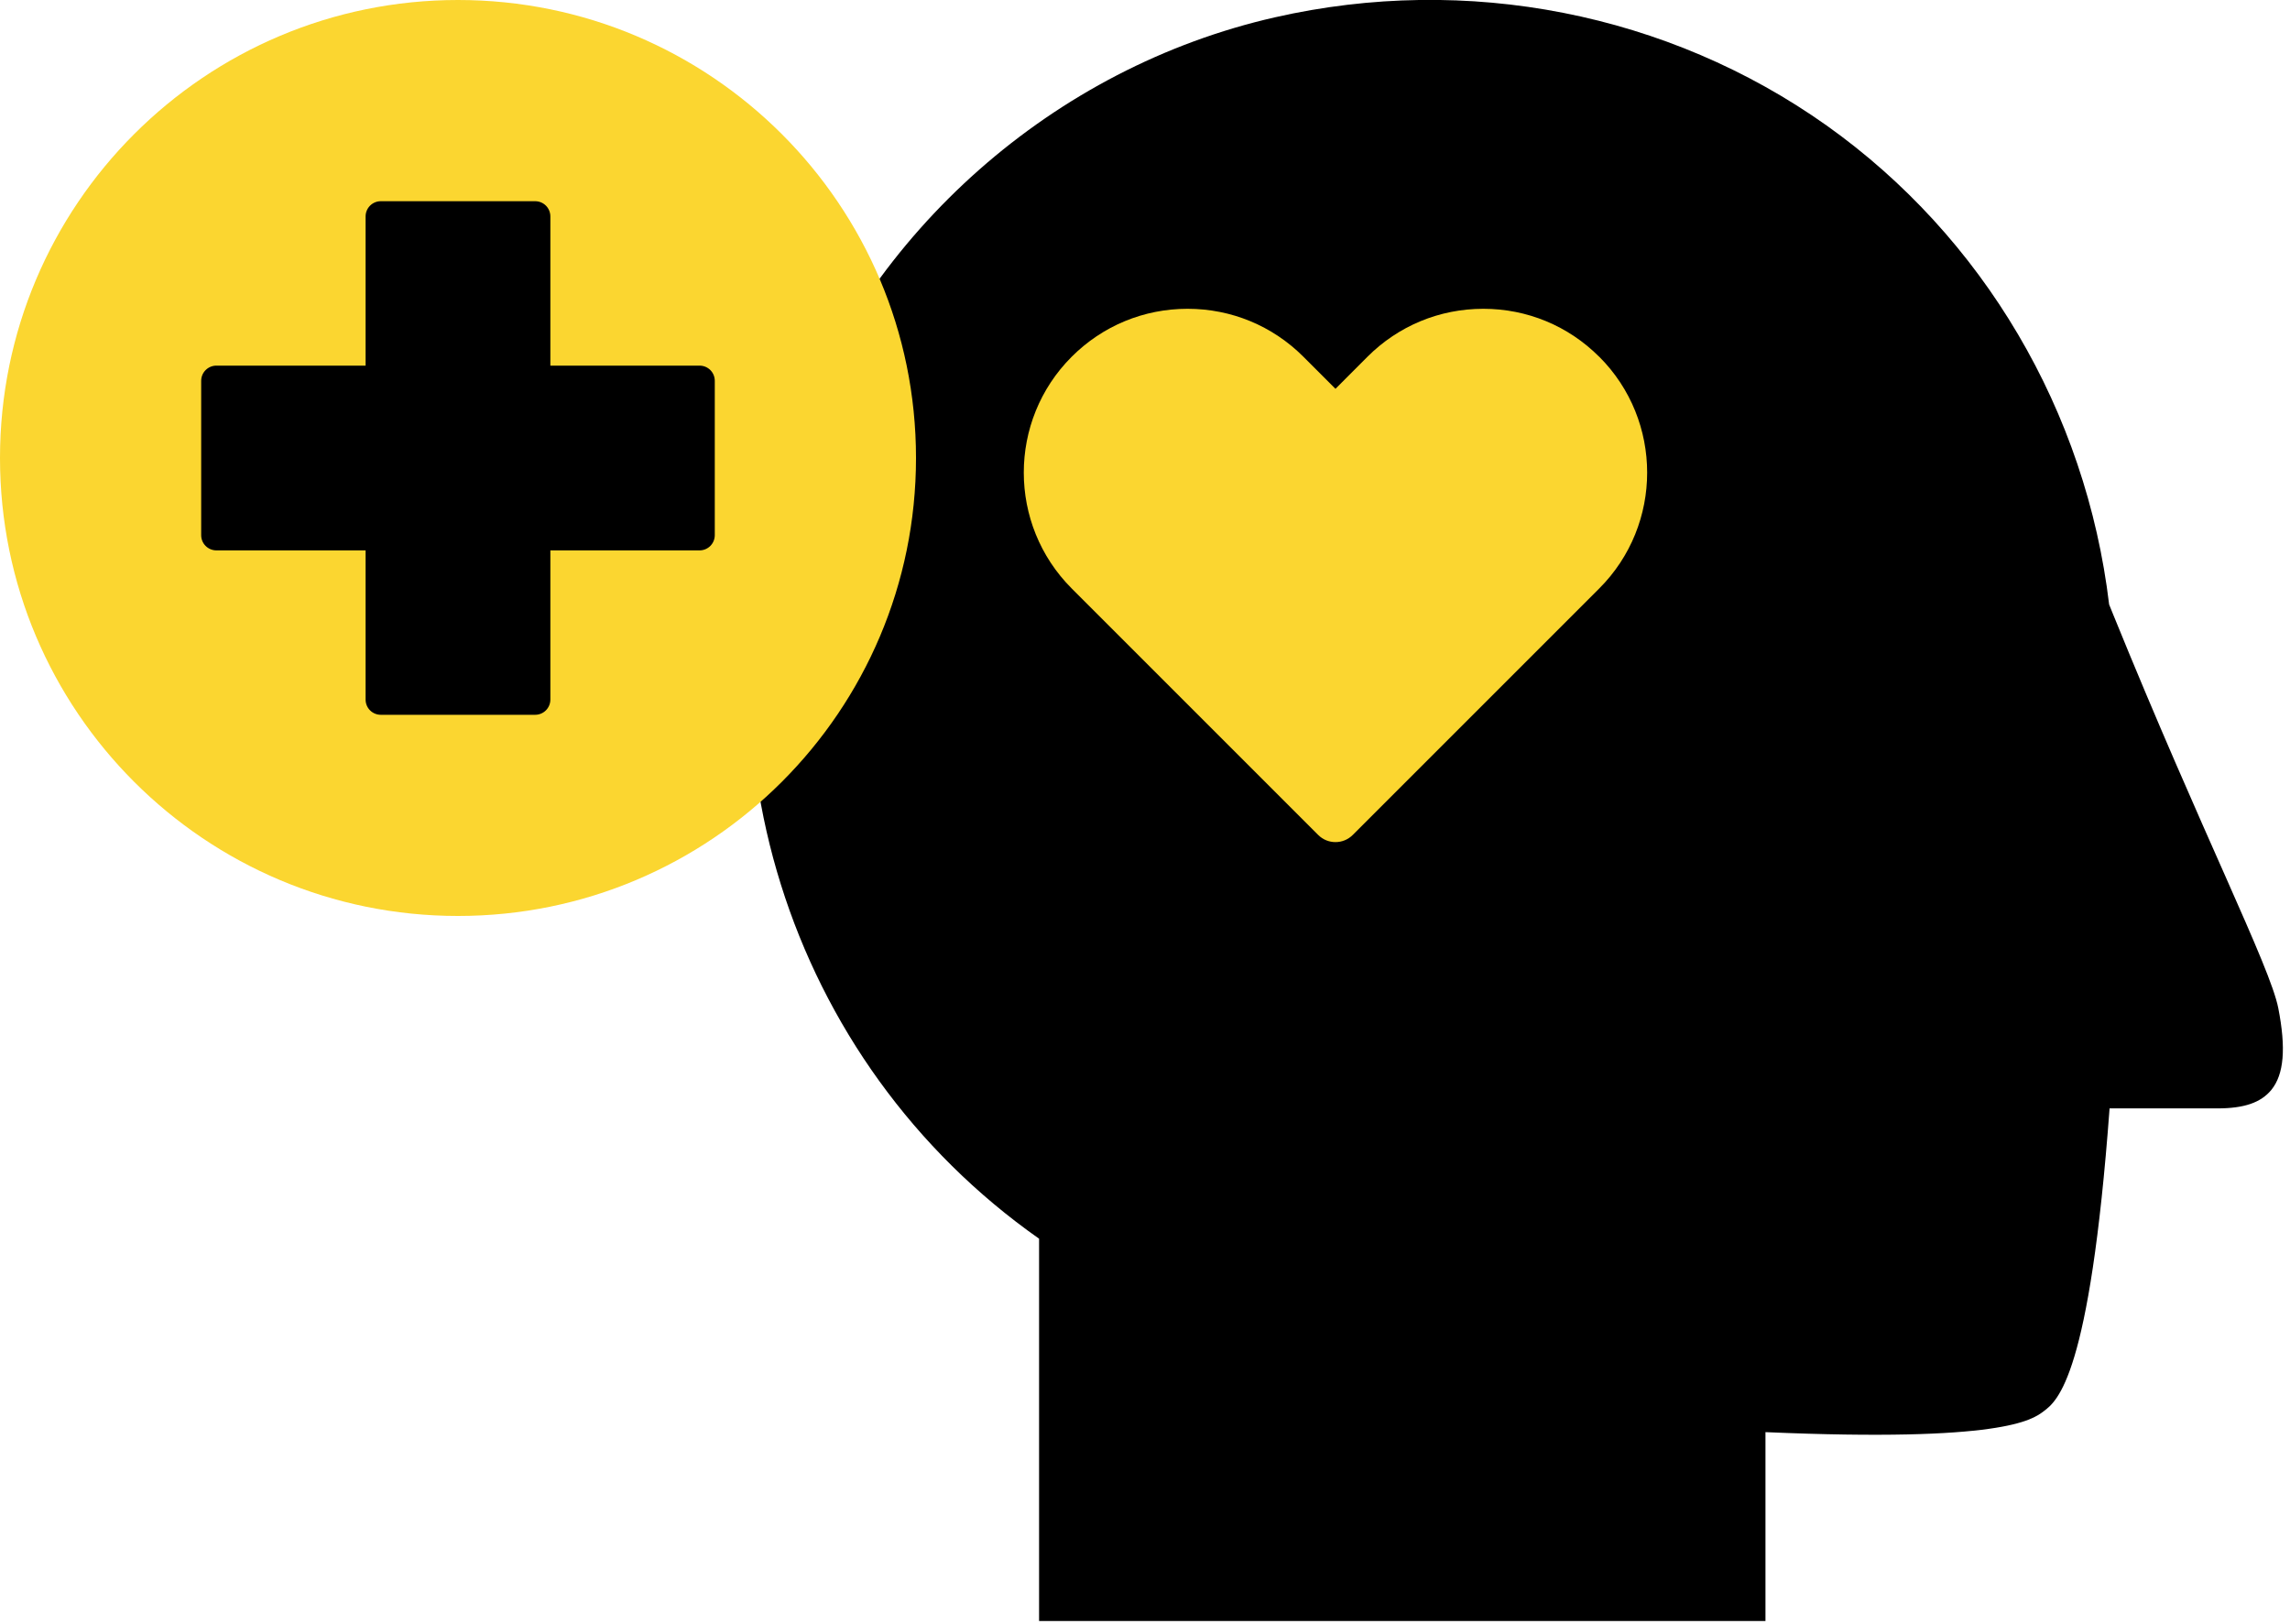
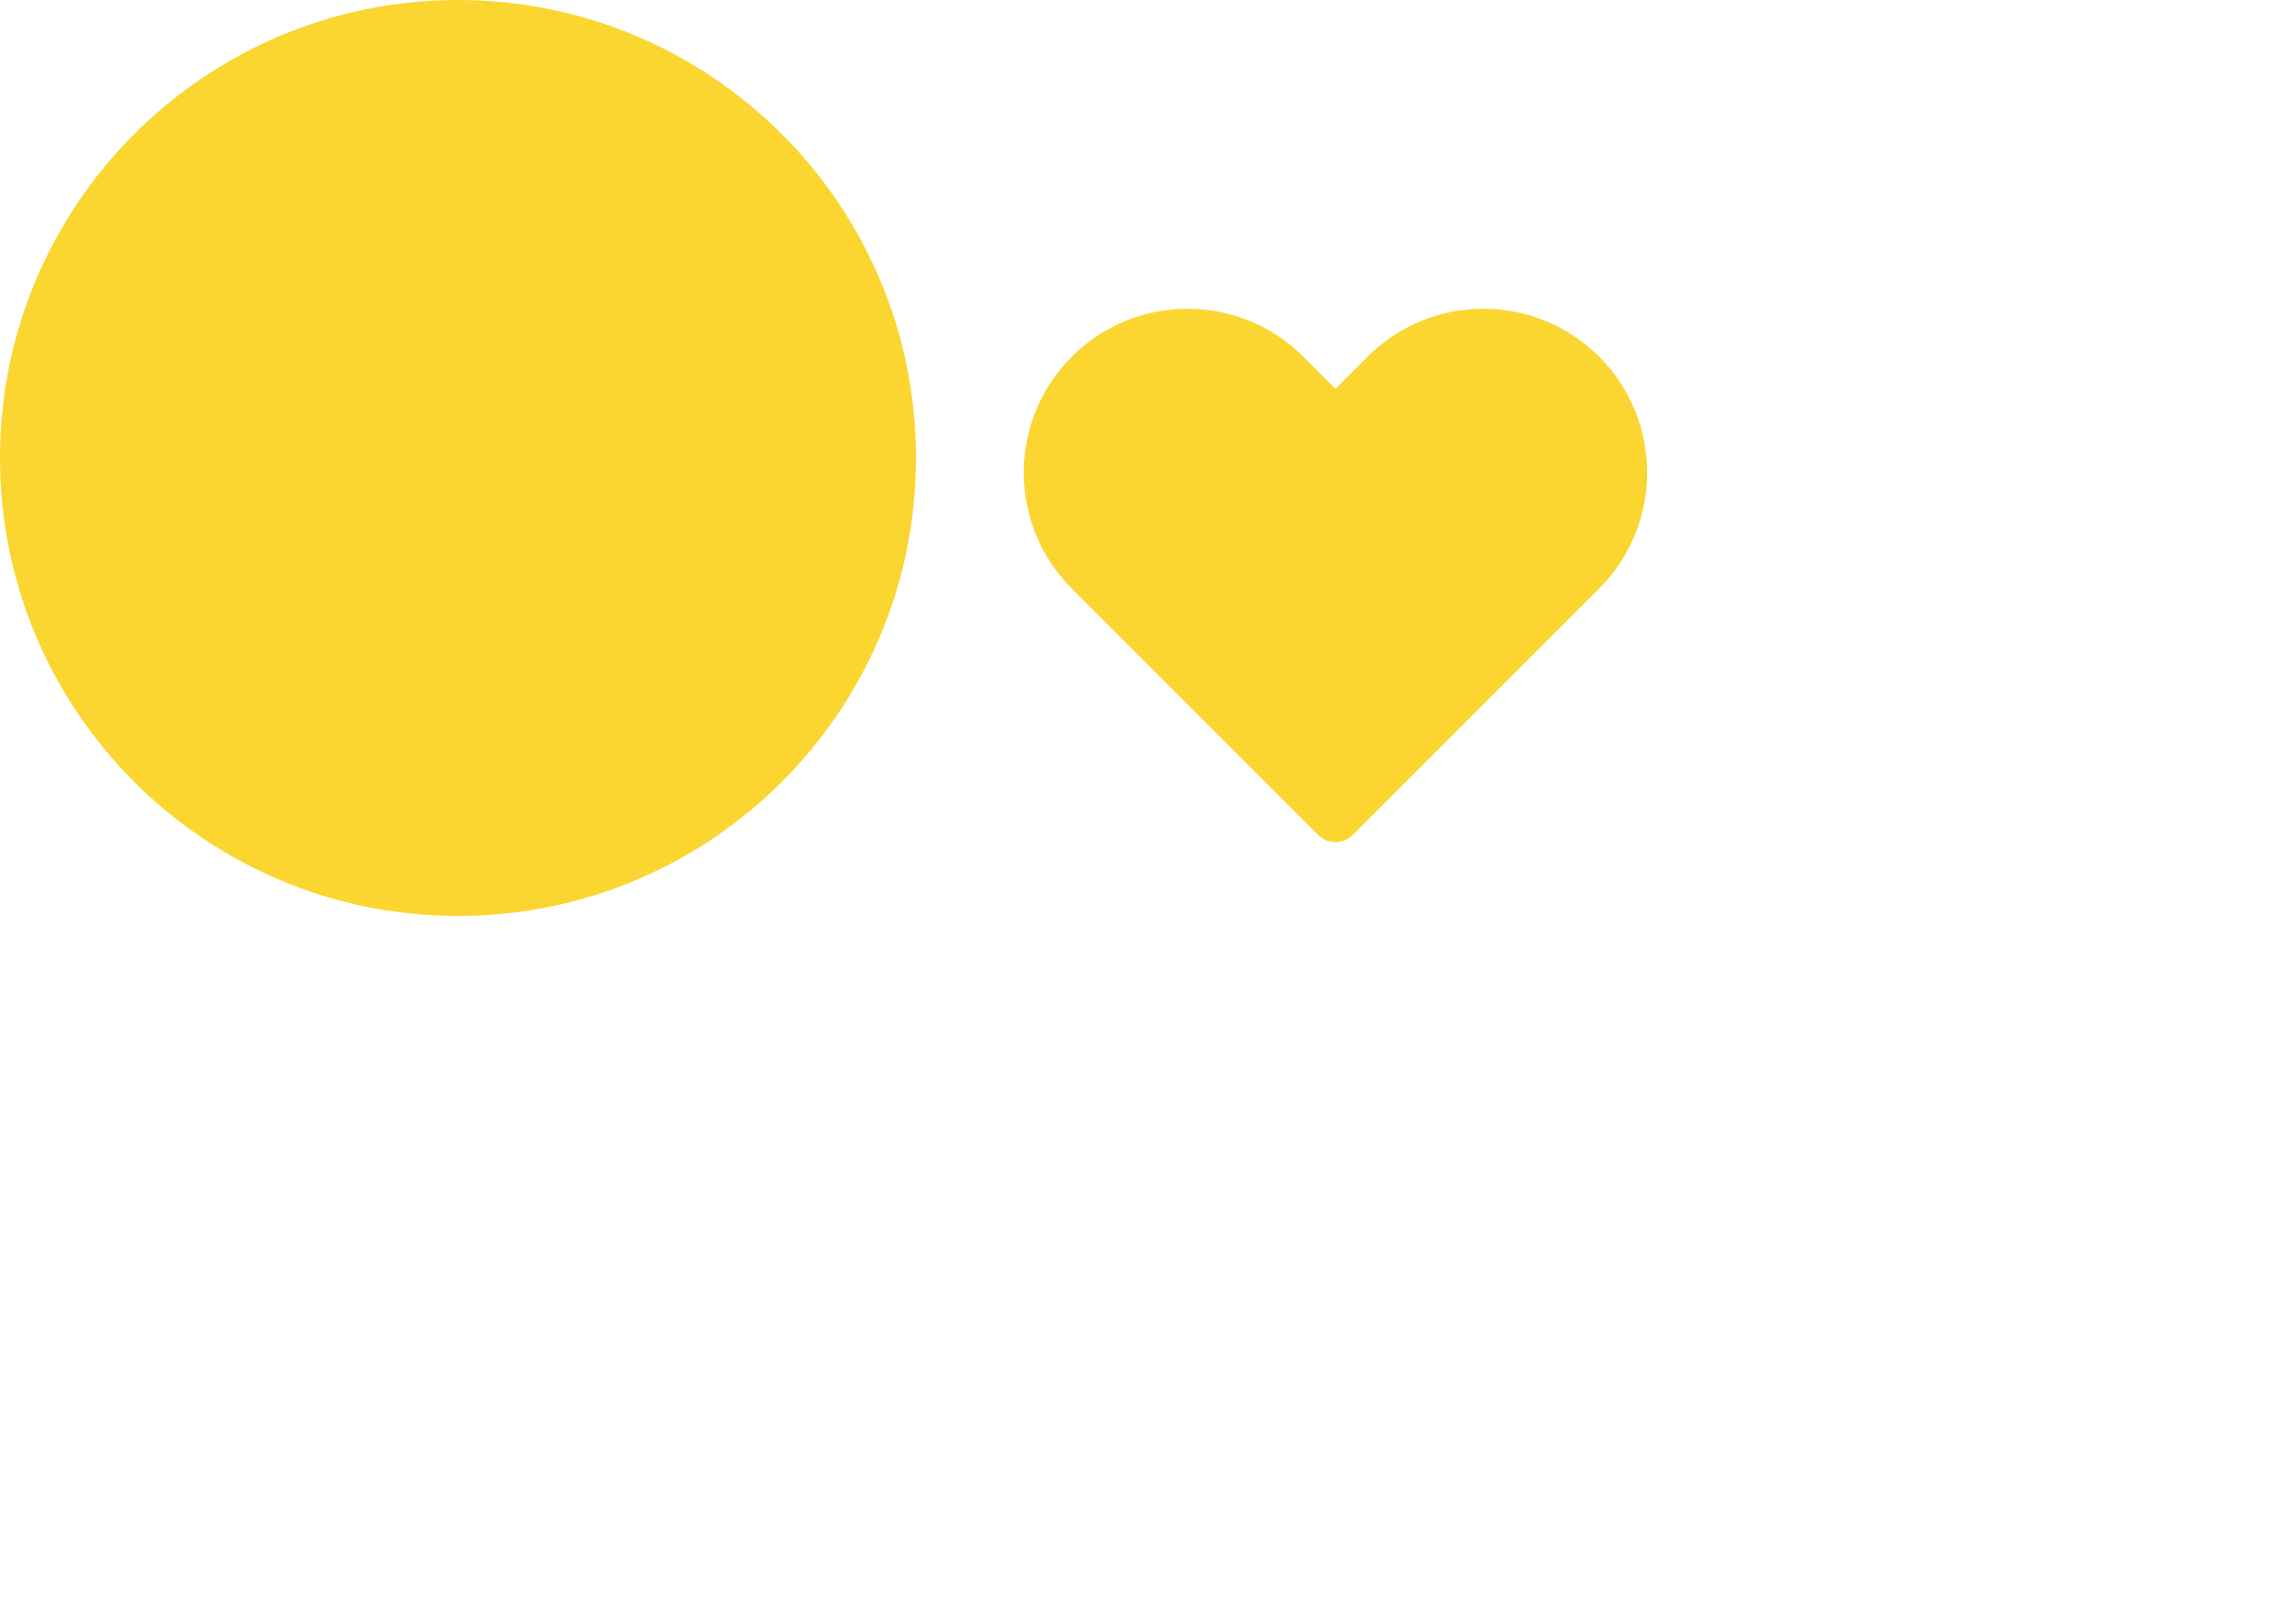
<svg xmlns="http://www.w3.org/2000/svg" width="165" height="117" viewBox="0 0 165 117" fill="none">
  <g clip-path="url(#clip0_7117_2)">
-     <path d="M127.206 116.804V103.193C144.241 103.931 146.402 102.323 147.24 101.698C148.25 100.941 150.573 99.198 152 79.866H159.759C161.698 79.866 162.894 79.454 163.655 78.534C164.565 77.415 164.724 75.545 164.157 72.646C163.564 69.62 158.677 60.072 152.258 44.273L151.968 43.557C150.306 29.629 142.9 17.064 131.613 9.043C120.194 0.944 105.709 -1.901 91.867 1.247C75.936 4.866 62.57 16.666 56.981 32.039C49.362 53.001 56.718 76.5 74.868 89.255V116.808" fill="black" />
    <path d="M115.225 25.706C112.997 23.477 110.03 22.25 106.877 22.25C103.725 22.25 100.758 23.477 98.529 25.706L96.224 28.016L93.914 25.706C91.685 23.477 88.719 22.25 85.566 22.25C82.413 22.25 79.447 23.477 77.218 25.706C72.616 30.308 72.616 37.795 77.218 42.402L94.978 60.162C95.323 60.506 95.771 60.678 96.224 60.678C96.677 60.678 97.125 60.506 97.469 60.162L115.23 42.402C119.832 37.8 119.832 30.308 115.23 25.706H115.225Z" fill="#FBD630" />
  </g>
  <path d="M33 0C51.226 0 66 14.774 66 33C66 51.226 51.226 66 33 66" fill="#FBD630" />
  <path d="M33 66C14.774 66 0 51.226 0 33C0 14.774 14.774 0 33 0" fill="#FBD630" />
-   <path d="M50.407 26.345H39.655V15.594C39.655 14.987 39.166 14.498 38.56 14.498H27.438C26.832 14.498 26.342 14.99 26.342 15.594V26.345H15.591C14.985 26.345 14.495 26.837 14.495 27.441V38.562C14.495 39.169 14.985 39.658 15.591 39.658H26.342V50.41C26.342 51.016 26.832 51.505 27.438 51.505H38.56C39.166 51.505 39.655 51.013 39.655 50.41V39.658H50.407C51.013 39.658 51.502 39.166 51.502 38.562V27.441C51.502 26.834 51.013 26.345 50.407 26.345Z" fill="black" />
  <defs>
    <clipPath id="clip0_7117_2">
      <rect width="110.488" height="116.811" fill="white" transform="translate(54 -0.008)" />
    </clipPath>
  </defs>
</svg>